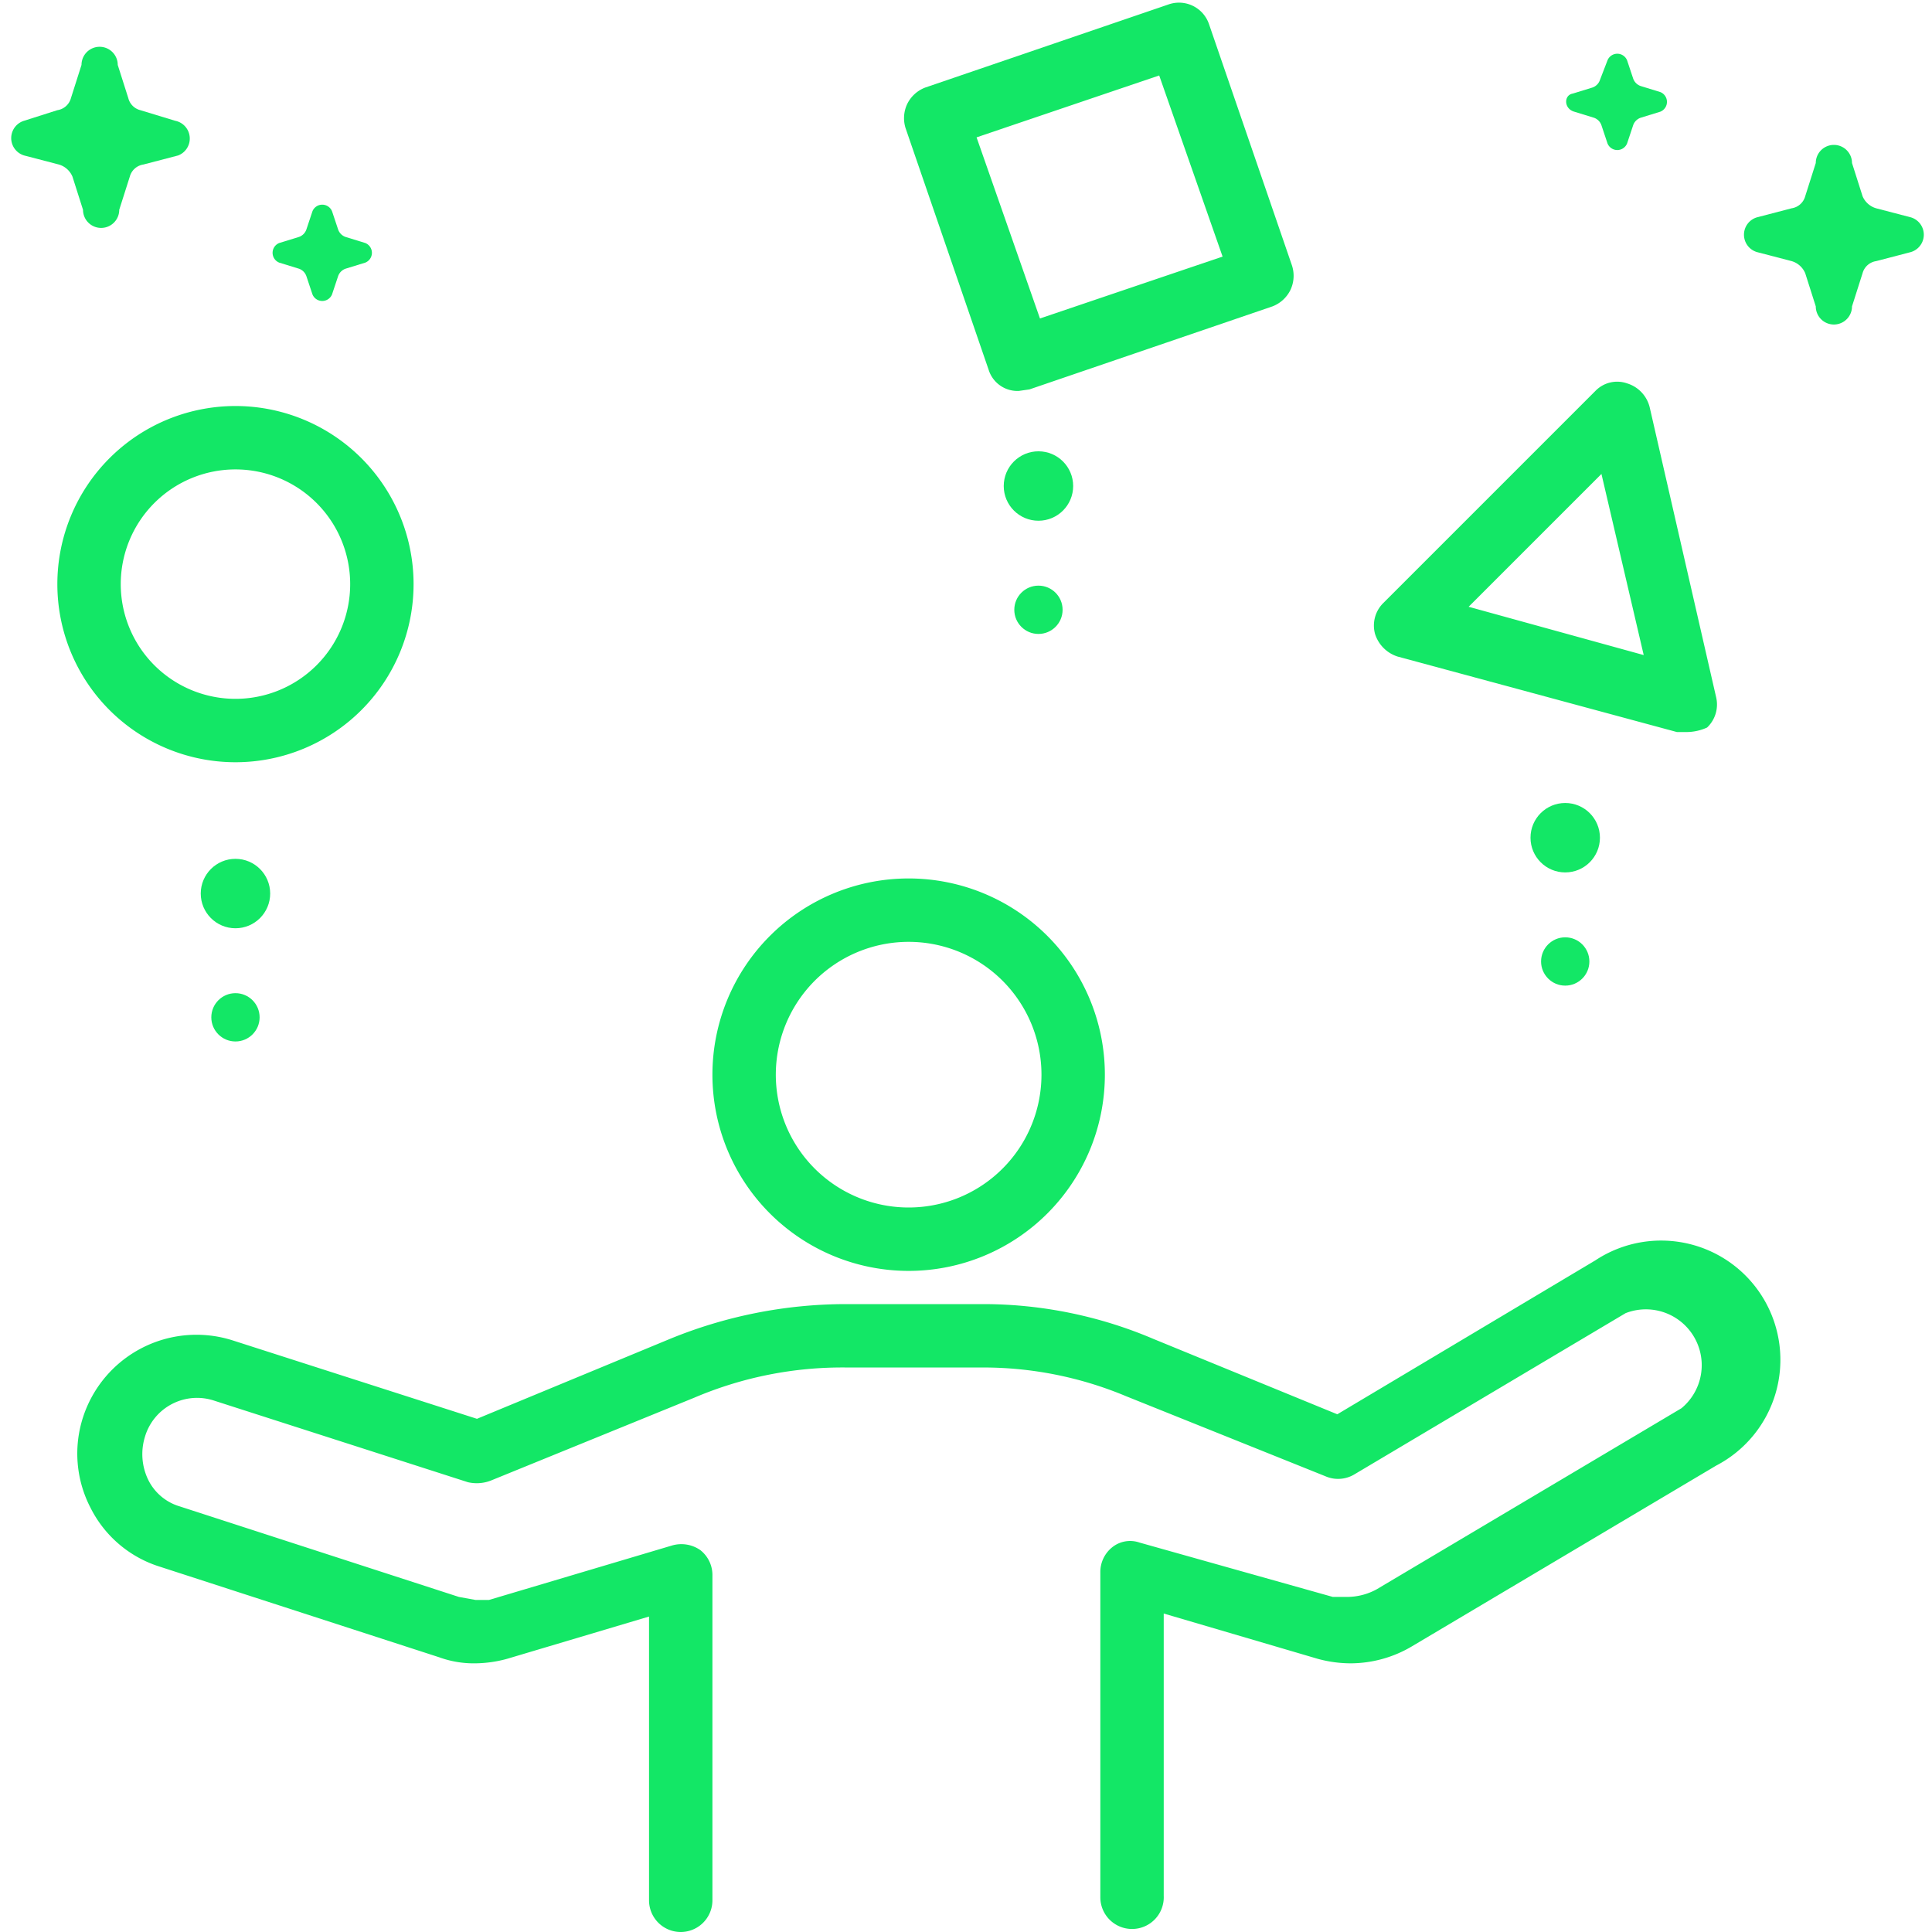
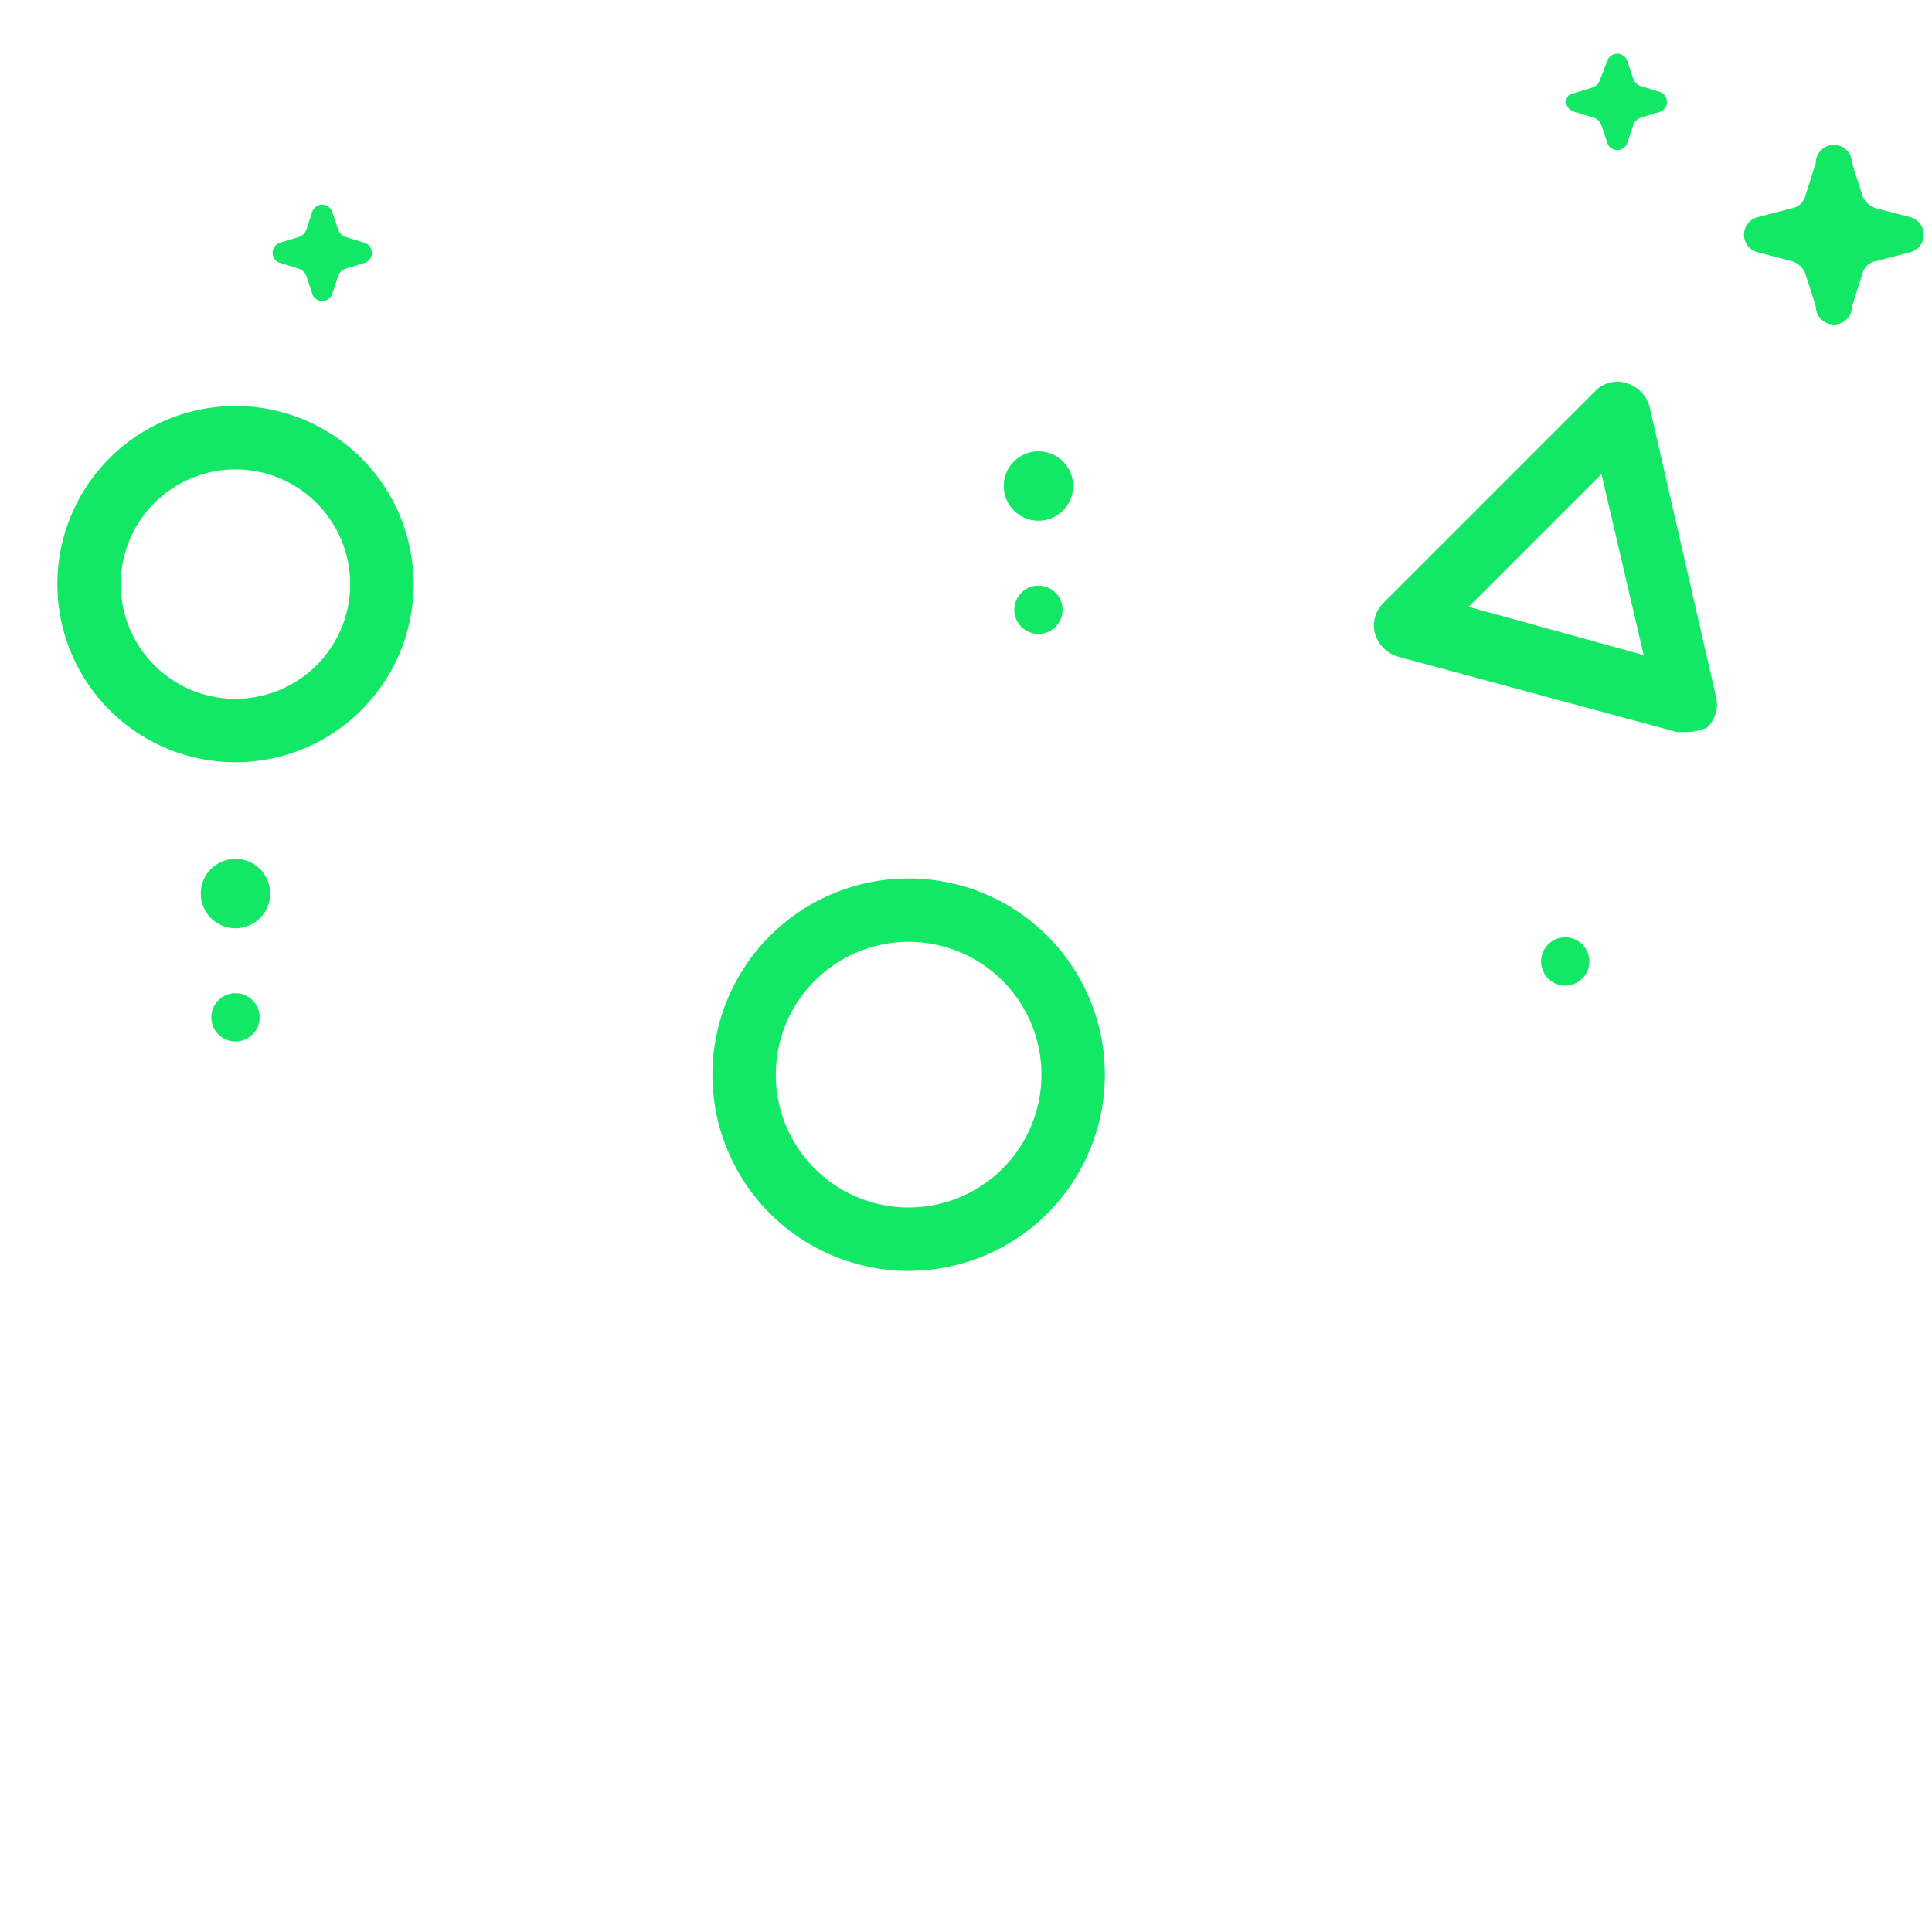
<svg xmlns="http://www.w3.org/2000/svg" id="Calque_2" data-name="Calque 2" viewBox="0 0 128 128">
  <title>missions-diversifiees</title>
  <path d="M60.2,84.2a13,13,0,1,1,13-13A13,13,0,0,1,60.2,84.2Zm0-21.8A8.8,8.8,0,1,0,69,71.2,8.8,8.8,0,0,0,60.2,62.4Z" style="fill:#13e766" />
-   <path d="M75,127.8a2.1,2.1,0,0,1-2.1-2.1V104.2a2.1,2.1,0,0,1,.8-1.7,1.9,1.9,0,0,1,1.8-.3l12.8,3.6h1a4.1,4.1,0,0,0,1.9-.5l20.2-12a3.7,3.7,0,0,0-3.7-6.3l-18,10.7a2.1,2.1,0,0,1-1.9.1L74.6,92.5A24.5,24.5,0,0,0,65,90.6H56.1a25,25,0,0,0-10.1,2L32.5,98.1a2.6,2.6,0,0,1-1.5.1L14.2,92.8a3.6,3.6,0,0,0-4.6,2.4A3.9,3.9,0,0,0,9.8,98a3.4,3.4,0,0,0,2.1,1.8l18.5,6,1.1.2h.9l12.1-3.6a2.2,2.2,0,0,1,1.9.3,2.1,2.1,0,0,1,.8,1.7v21.5a2.1,2.1,0,0,1-4.2,0V107.1l-9.4,2.8a8.2,8.2,0,0,1-2.1.3,6.7,6.7,0,0,1-2.4-.4l-18.5-6A7.7,7.7,0,0,1,6,99.9a7.8,7.8,0,0,1-.5-6,7.9,7.9,0,0,1,9.9-5.1L31.6,94l12.8-5.3A30.8,30.8,0,0,1,56,86.4h9.2a28.8,28.8,0,0,1,11.2,2.3l12.2,5,17.1-10.2a7.9,7.9,0,1,1,8,13.6l-20.2,12a8,8,0,0,1-4,1.1,8.3,8.3,0,0,1-2.2-.3l-10.2-3v18.7A2.1,2.1,0,0,1,75,127.8Z" style="fill:#13e766" />
  <path d="M15.6,50.5A11.8,11.8,0,1,1,27.4,38.7,11.8,11.8,0,0,1,15.6,50.5Zm0-19.4a7.6,7.6,0,1,0,7.6,7.6A7.6,7.6,0,0,0,15.6,31.1Z" style="fill:#13e766" />
-   <path d="M67.5,25.9a2,2,0,0,1-2-1.4L60,8.5a2.2,2.2,0,0,1,.1-1.6,2.2,2.2,0,0,1,1.2-1.1L77.4.3a2.1,2.1,0,0,1,2.7,1.3l5.5,16a2.2,2.2,0,0,1-.1,1.6,2.2,2.2,0,0,1-1.2,1.1L68.2,25.8ZM64.7,9.1l4.2,12L81,17,76.8,5Z" style="fill:#13e766" />
  <path d="M111.7,48.5h-.6l-18.5-5a2.3,2.3,0,0,1-1.5-1.5,2.1,2.1,0,0,1,.5-2l14.1-14.1a2,2,0,0,1,2.1-.5,2.2,2.2,0,0,1,1.5,1.6l4.4,19.2a2.1,2.1,0,0,1-.6,2A3.3,3.3,0,0,1,111.7,48.5ZM97.3,40.2l11.6,3.2-2.8-12Z" style="fill:#13e766" />
  <circle cx="15.6" cy="67.4" r="1.6" style="fill:#13e766" />
-   <path id="_Tracé_" data-name="&lt;Tracé&gt;" d="M11.6,8,9.3,7.3a1.1,1.1,0,0,1-.8-.8L7.8,4.3a1.2,1.2,0,0,0-2.4,0L4.7,6.5a1.1,1.1,0,0,1-.9.8L1.6,8a1.2,1.2,0,0,0,0,2.3l2.3.6a1.4,1.4,0,0,1,.9.8l.7,2.2a1.2,1.2,0,0,0,2.4,0l.7-2.2a1.1,1.1,0,0,1,.9-.8l2.3-.6A1.2,1.2,0,0,0,11.6,8Z" style="fill:#13e766" />
  <circle cx="15.6" cy="59.2" r="2.3" style="fill:#13e766" />
  <circle cx="103.7" cy="63.7" r="1.6" style="fill:#13e766" />
-   <circle cx="103.7" cy="55.5" r="2.3" style="fill:#13e766" />
  <circle cx="68.8" cy="40.4" r="1.6" style="fill:#13e766" />
  <circle cx="68.8" cy="32.2" r="2.3" style="fill:#13e766" />
  <path id="_Tracé_2" data-name="&lt;Tracé&gt;" d="M116.4,16.7l2.3.6a1.4,1.4,0,0,1,.9.8l.7,2.2a1.2,1.2,0,0,0,2.4,0l.7-2.2a1.1,1.1,0,0,1,.9-.8l2.3-.6a1.2,1.2,0,0,0,0-2.3l-2.3-.6a1.4,1.4,0,0,1-.9-.8l-.7-2.2a1.2,1.2,0,0,0-2.4,0l-.7,2.2a1.1,1.1,0,0,1-.9.8l-2.3.6A1.2,1.2,0,0,0,116.4,16.7Z" style="fill:#13e766" />
  <path id="_Tracé_3" data-name="&lt;Tracé&gt;" d="M104.3,7.4l1.3.4a.8.8,0,0,1,.5.5l.4,1.2a.7.7,0,0,0,1.3,0l.4-1.2a.8.8,0,0,1,.5-.5l1.3-.4a.7.7,0,0,0,0-1.3l-1.3-.4a.8.8,0,0,1-.5-.5L107.8,4a.7.7,0,0,0-1.3,0L106,5.3a.8.8,0,0,1-.5.5l-1.3.4C103.6,6.3,103.6,7.2,104.3,7.4Z" style="fill:#13e766" />
  <path id="_Tracé_4" data-name="&lt;Tracé&gt;" d="M18.5,17.4l1.3.4a.8.8,0,0,1,.5.5l.4,1.2a.7.7,0,0,0,1.3,0l.4-1.2a.8.8,0,0,1,.5-.5l1.3-.4a.7.7,0,0,0,0-1.3l-1.3-.4a.8.8,0,0,1-.5-.5L22,14a.7.7,0,0,0-1.3,0l-.4,1.2a.8.8,0,0,1-.5.5l-1.3.4A.7.7,0,0,0,18.5,17.4Z" style="fill:#13e766" />
</svg>